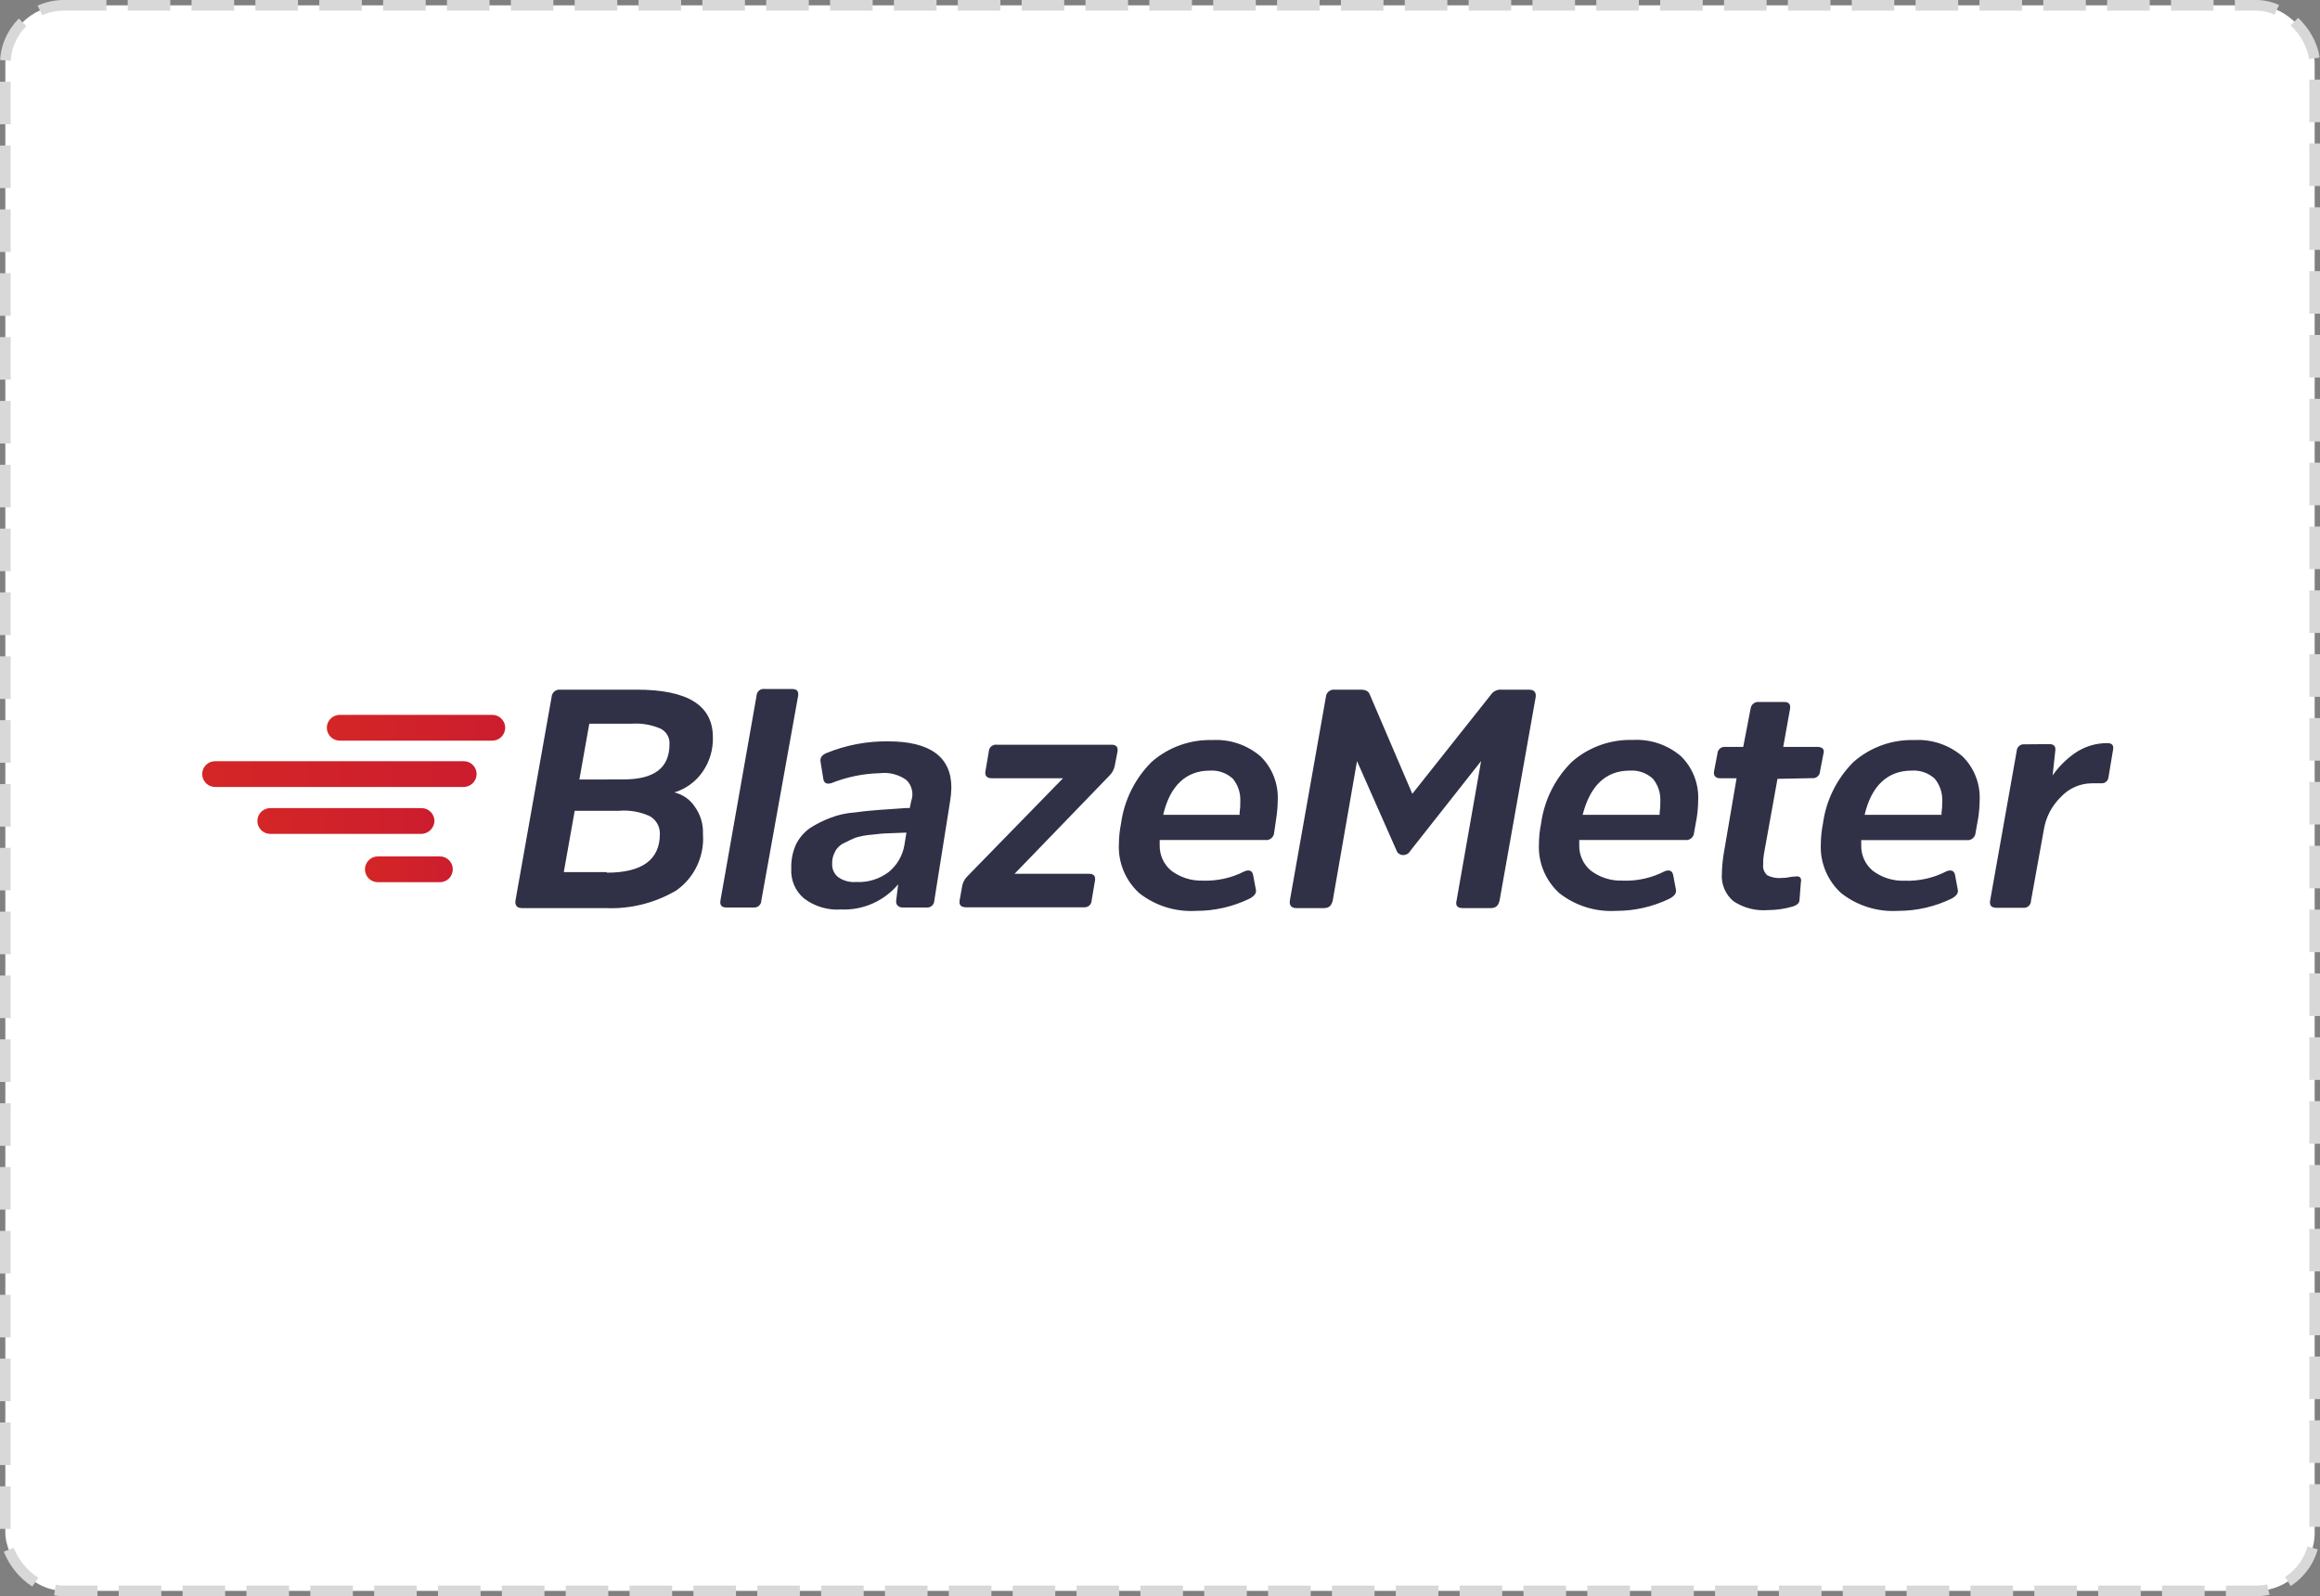
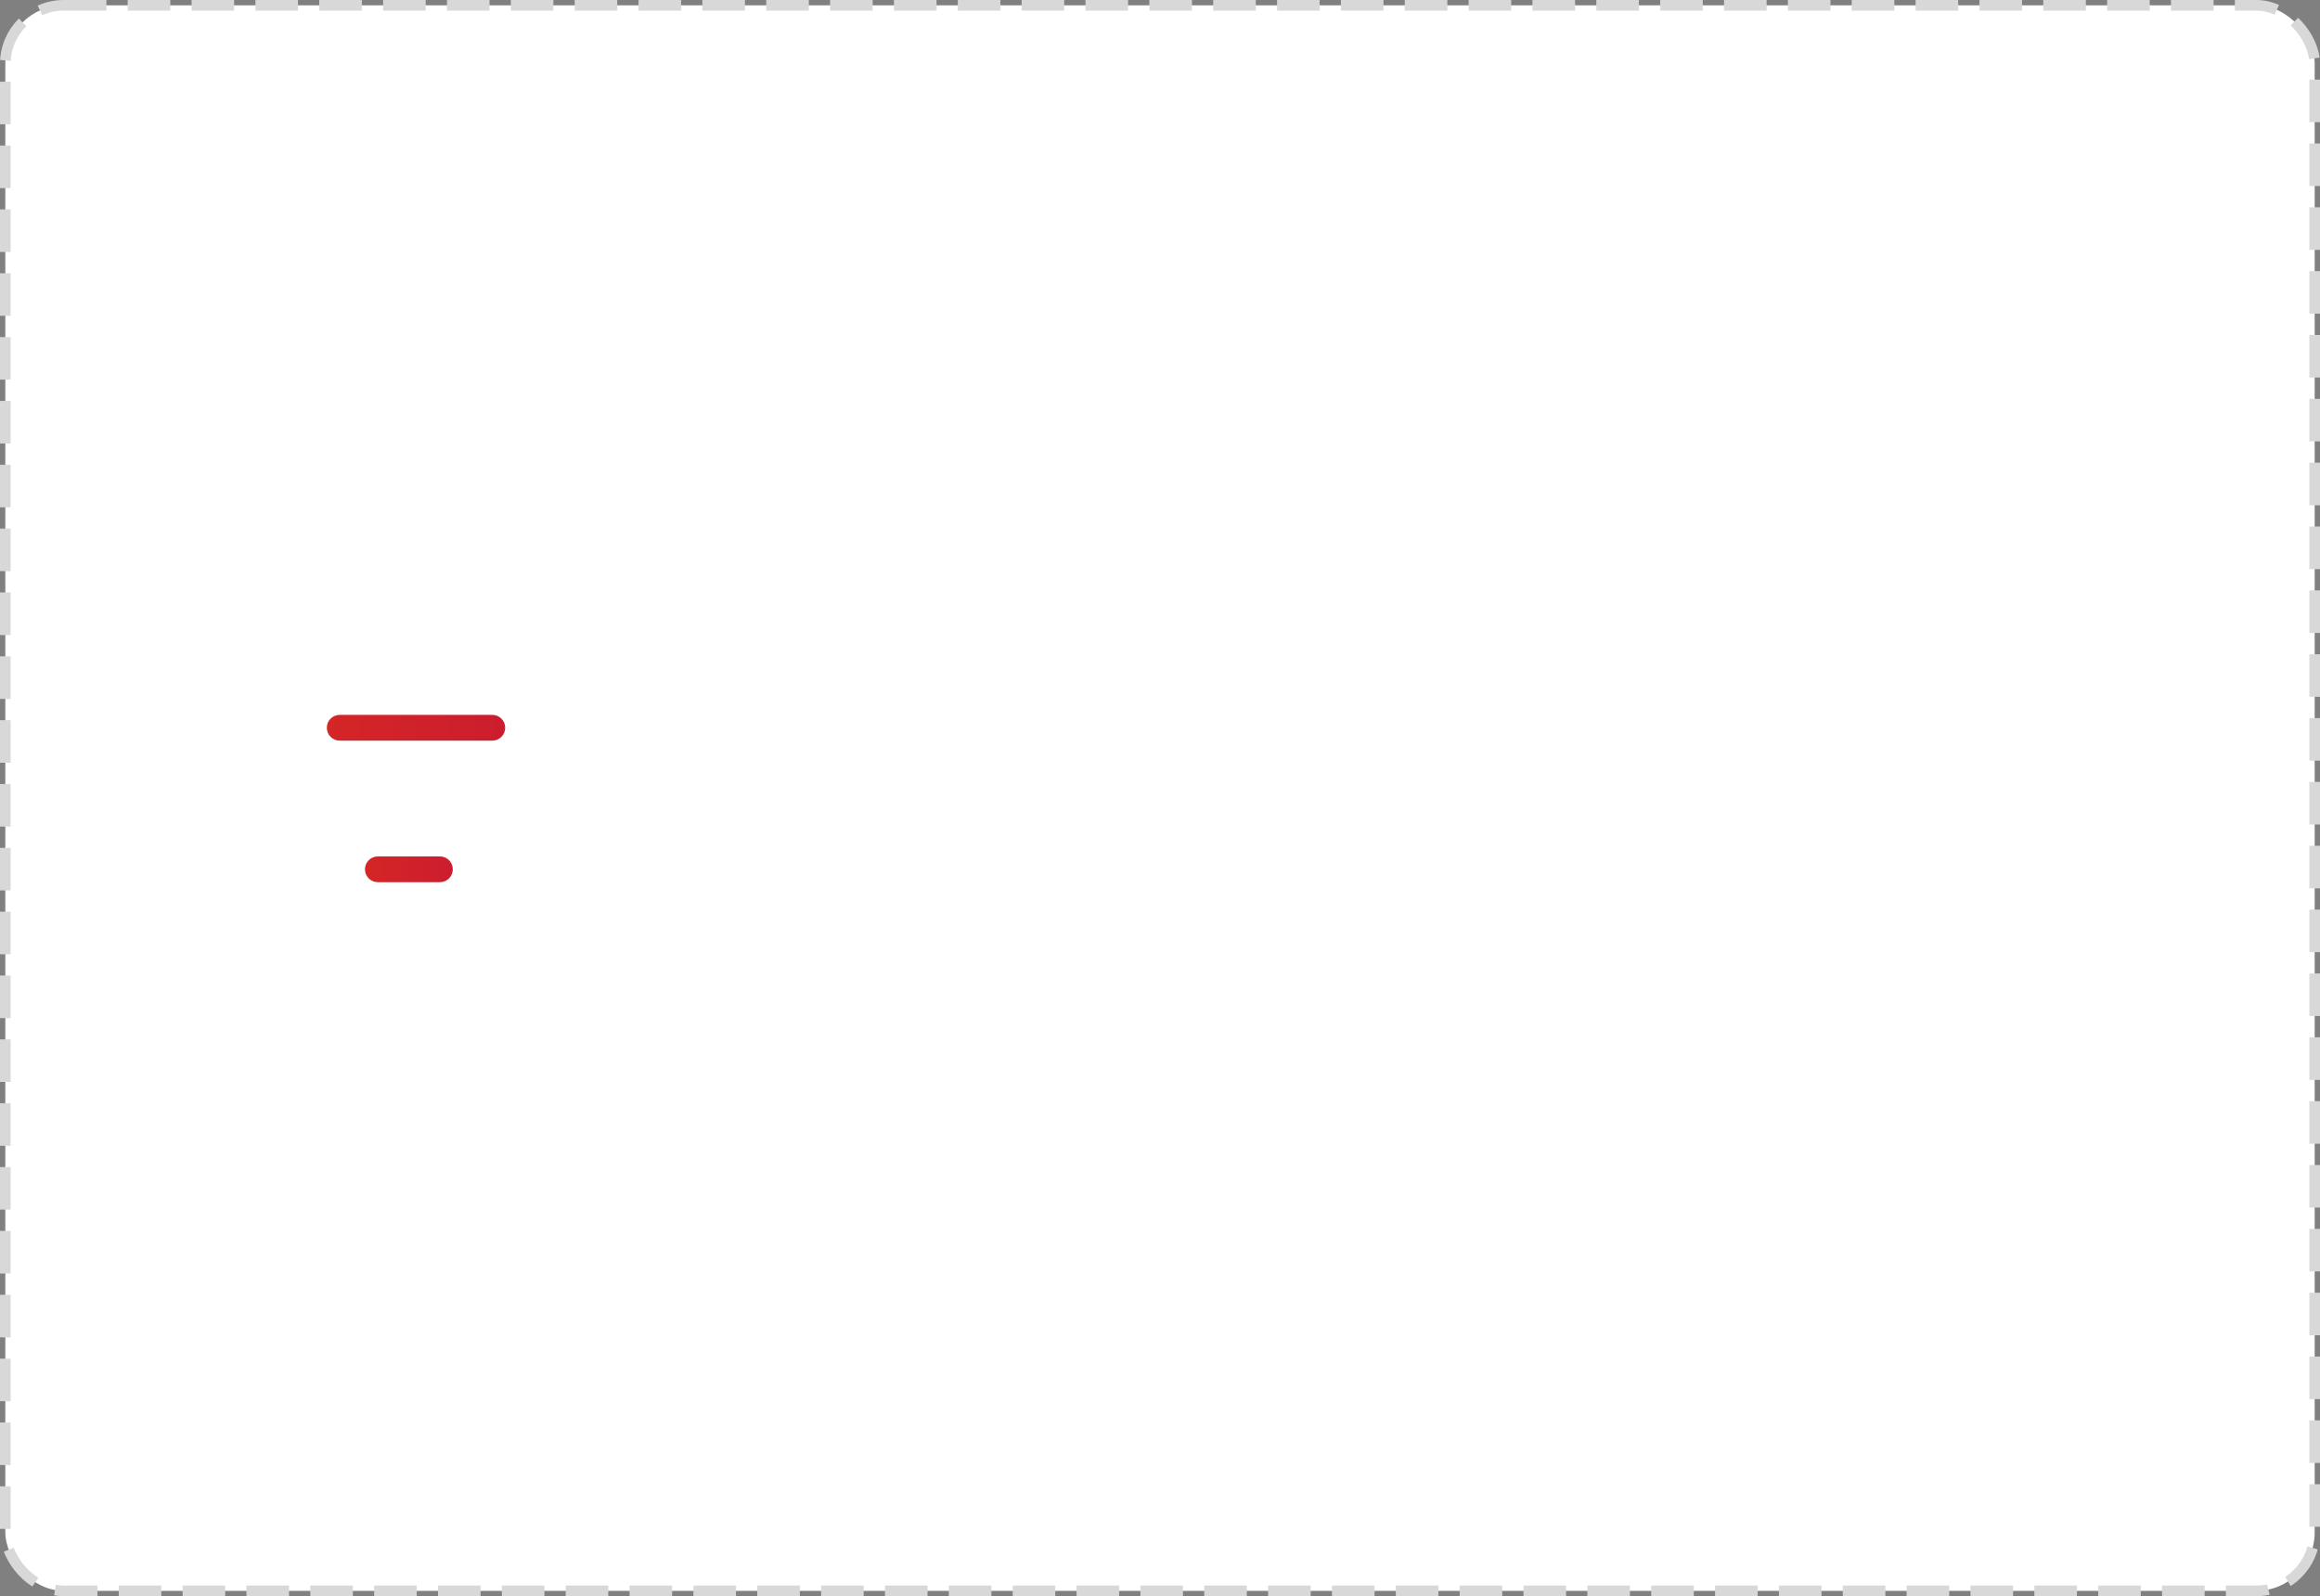
<svg xmlns="http://www.w3.org/2000/svg" width="218" height="150" viewBox="0 0 218 150" fill="none">
  <rect x="0" y="0" width="218" height="150" fill="#808080" stroke="none" />
  <rect x="0.5" y="0.5" width="217" height="149" rx="5.5" fill="white" />
-   <path d="M49.078 85.338C48.566 85.338 48.379 85.086 48.435 84.638L51.83 65.51C51.841 65.305 51.937 65.113 52.094 64.981C52.251 64.849 52.455 64.788 52.66 64.811H59.822C64.625 64.811 66.986 66.284 66.986 69.286C67.019 70.422 66.693 71.542 66.053 72.483C65.412 73.434 64.463 74.134 63.366 74.468C64.155 74.652 64.844 75.133 65.288 75.81C65.823 76.553 66.093 77.452 66.053 78.365C66.21 80.452 65.261 82.468 63.553 83.678C61.541 84.865 59.227 85.442 56.894 85.338H49.078ZM57.015 82.01C60.341 82.01 62.005 80.795 62.005 78.365C62.021 77.683 61.664 77.047 61.072 76.706C60.167 76.286 59.167 76.11 58.172 76.193H54.002L52.977 81.954H57.006L57.015 82.01ZM58.554 73.248C61.501 73.248 62.91 72.156 62.91 69.919C62.946 69.313 62.615 68.743 62.071 68.475C61.224 68.109 60.304 67.948 59.384 68.008H55.374L54.441 73.256L58.554 73.248ZM71.536 84.638C71.534 84.819 71.458 84.989 71.326 85.111C71.194 85.233 71.017 85.294 70.838 85.282H68.272C67.825 85.282 67.629 85.086 67.694 84.638L71.089 65.39C71.095 65.197 71.183 65.016 71.331 64.893C71.478 64.771 71.673 64.717 71.863 64.747H74.418C74.866 64.747 75.062 64.942 74.997 65.39L71.536 84.641V84.638ZM87.792 84.638C87.786 84.83 87.7 85.009 87.553 85.131C87.408 85.253 87.217 85.309 87.028 85.282H84.845C84.463 85.282 84.201 85.086 84.201 84.704L84.398 83.101C83.073 84.681 81.088 85.557 79.025 85.468C77.787 85.553 76.558 85.189 75.566 84.443C74.739 83.757 74.289 82.719 74.353 81.647C74.322 80.854 74.475 80.066 74.801 79.344C75.11 78.723 75.573 78.19 76.143 77.796C76.733 77.423 77.357 77.11 78.009 76.864C78.746 76.575 79.522 76.402 80.313 76.351C81.245 76.221 82.038 76.156 82.747 76.1C83.456 76.044 84.286 76.007 85.172 75.932H85.489L85.619 75.289C85.876 74.597 85.7 73.818 85.172 73.303C84.45 72.783 83.557 72.553 82.672 72.66C81.115 72.697 79.576 73.013 78.13 73.592C77.683 73.722 77.429 73.595 77.365 73.21L77.104 71.588C77.039 71.206 77.235 70.945 77.683 70.758C79.512 70.016 81.472 69.645 83.447 69.668C87.41 69.668 89.396 71.141 89.396 74.02C89.385 74.471 89.341 74.919 89.266 75.363L87.792 84.638ZM85.172 78.244L83.447 78.309C83.064 78.309 82.513 78.374 81.907 78.44C81.385 78.479 80.87 78.575 80.369 78.729C80.051 78.859 79.669 79.045 79.277 79.242C78.913 79.414 78.62 79.707 78.448 80.071C78.259 80.426 78.172 80.826 78.195 81.227C78.184 81.701 78.399 82.15 78.774 82.439C79.259 82.774 79.846 82.932 80.434 82.886C81.535 82.947 82.622 82.618 83.503 81.954C84.276 81.323 84.799 80.439 84.976 79.456L85.172 78.244ZM104.748 71.969C104.677 72.325 104.497 72.651 104.235 72.903L95.337 82.112H102.313C102.761 82.112 102.957 82.309 102.892 82.756L102.575 84.62C102.573 84.8 102.496 84.971 102.364 85.093C102.232 85.215 102.055 85.276 101.876 85.264H90.814C90.3 85.264 90.114 85.068 90.17 84.62L90.421 83.213C90.492 82.9 90.647 82.613 90.869 82.383L99.888 73.136H93.173C92.725 73.136 92.529 72.883 92.594 72.492L92.912 70.628C92.918 70.438 93.004 70.259 93.151 70.136C93.296 70.014 93.487 69.958 93.676 69.984H104.43C104.877 69.984 105.073 70.18 105.008 70.628L104.747 71.97L104.748 71.969ZM116.928 81.889C117.375 81.693 117.693 81.823 117.759 82.271L118.01 83.613C118.075 83.931 117.88 84.191 117.432 84.443C115.857 85.209 114.127 85.605 112.377 85.599C110.462 85.71 108.572 85.121 107.06 83.94C105.749 82.756 105.043 81.043 105.139 79.278C105.145 78.653 105.21 78.027 105.336 77.414C105.628 75.21 106.64 73.165 108.218 71.597C109.79 70.22 111.826 69.487 113.916 69.547C115.572 69.452 117.2 70.004 118.457 71.085C119.562 72.178 120.146 73.691 120.062 75.242C120.056 75.779 120.011 76.315 119.931 76.846L119.727 78.244C119.714 78.449 119.619 78.641 119.462 78.773C119.305 78.905 119.1 78.966 118.896 78.942H108.972V79.39C108.94 80.327 109.342 81.226 110.063 81.823C110.912 82.46 111.951 82.79 113.012 82.756C114.369 82.807 115.719 82.508 116.928 81.889ZM109.253 76.575H116.48V76.38C116.532 76.019 116.555 75.654 116.546 75.289C116.58 74.524 116.332 73.773 115.847 73.181C115.258 72.639 114.472 72.363 113.674 72.418C111.472 72.418 109.933 73.825 109.299 76.575H109.253ZM131.245 79.969L127.513 71.523L125.229 84.638C125.098 85.152 124.847 85.338 124.398 85.338H121.843C121.33 85.338 121.144 85.086 121.2 84.638L124.586 65.51C124.597 65.305 124.692 65.113 124.85 64.981C125.007 64.849 125.211 64.788 125.415 64.811H127.85C128.297 64.811 128.549 64.941 128.68 65.193L132.709 74.599L140.169 65.192C140.398 64.918 140.747 64.775 141.103 64.811H143.657C144.171 64.811 144.357 65.062 144.301 65.51L140.907 84.638C140.776 85.152 140.524 85.338 140.077 85.338H137.447C136.933 85.338 136.747 85.086 136.867 84.638L139.172 71.523L132.513 79.969C132.374 80.222 132.101 80.371 131.813 80.351C131.564 80.351 131.339 80.198 131.243 79.969H131.245ZM156.398 81.889C156.845 81.693 157.162 81.823 157.228 82.271L157.48 83.613C157.545 83.931 157.349 84.191 156.901 84.443C155.327 85.209 153.597 85.605 151.847 85.599C149.931 85.71 148.041 85.121 146.53 83.94C145.218 82.756 144.512 81.043 144.608 79.278C144.613 78.653 144.679 78.027 144.805 77.414C145.099 75.205 146.12 73.155 147.706 71.588C149.278 70.211 151.314 69.478 153.404 69.537C155.067 69.438 156.702 69.989 157.965 71.075C159.068 72.169 159.652 73.682 159.569 75.233C159.562 75.77 159.519 76.306 159.438 76.836L159.186 78.244C159.175 78.449 159.079 78.641 158.922 78.773C158.765 78.905 158.561 78.966 158.356 78.942H148.395V79.39C148.362 80.327 148.766 81.226 149.487 81.823C150.335 82.46 151.374 82.79 152.434 82.756C153.808 82.815 155.174 82.516 156.398 81.889ZM148.722 76.575H155.95V76.38C156.001 76.019 156.023 75.654 156.015 75.289C156.05 74.524 155.801 73.773 155.316 73.181C154.728 72.639 153.942 72.363 153.142 72.418C150.895 72.418 149.421 73.825 148.713 76.575H148.723H148.722ZM167.021 73.192L165.742 80.295C165.689 80.602 165.667 80.915 165.677 81.227C165.629 81.611 165.771 81.994 166.06 82.253C166.473 82.466 166.94 82.555 167.402 82.504C167.638 82.511 167.873 82.489 168.103 82.439C168.291 82.392 168.486 82.37 168.68 82.374C168.843 82.325 169.02 82.356 169.156 82.457C169.245 82.589 169.268 82.754 169.221 82.905L169.091 84.564C169.091 84.882 168.839 85.077 168.392 85.208C167.663 85.415 166.91 85.522 166.153 85.524C165.002 85.625 163.852 85.332 162.889 84.694C162.119 84.053 161.711 83.074 161.798 82.075C161.807 81.539 161.851 81.003 161.928 80.472L163.179 73.136H161.639C161.192 73.136 160.995 72.883 161.06 72.492L161.378 70.832C161.384 70.642 161.471 70.463 161.617 70.341C161.763 70.218 161.954 70.163 162.142 70.19H163.803L164.493 66.61C164.532 66.224 164.871 65.939 165.257 65.967H167.627C168.074 65.967 168.271 66.162 168.204 66.61L167.562 70.19H170.76C171.274 70.19 171.46 70.442 171.339 70.833L171.021 72.483C171.015 72.673 170.929 72.852 170.782 72.975C170.637 73.097 170.446 73.153 170.257 73.127L166.992 73.192H167.021ZM182.885 81.889C183.333 81.693 183.65 81.823 183.715 82.271L183.966 83.613C184.032 83.931 183.836 84.191 183.389 84.443C181.813 85.209 180.085 85.605 178.334 85.599C176.418 85.71 174.528 85.121 173.018 83.94C171.706 82.756 170.999 81.043 171.096 79.278C171.101 78.653 171.167 78.027 171.292 77.414C171.584 75.21 172.597 73.165 174.174 71.597C175.746 70.22 177.782 69.487 179.872 69.547C181.529 69.452 183.157 70.004 184.415 71.085C185.518 72.178 186.102 73.691 186.018 75.242C186.012 75.779 185.968 76.315 185.888 76.846L185.636 78.253C185.625 78.459 185.529 78.65 185.372 78.782C185.215 78.914 185.01 78.975 184.806 78.953H174.892V79.4C174.858 80.336 175.261 81.235 175.983 81.833C176.831 82.469 177.871 82.799 178.93 82.765C180.302 82.82 181.665 82.518 182.885 81.889ZM175.209 76.575H182.437V76.38C182.489 76.019 182.511 75.654 182.503 75.289C182.537 74.524 182.288 73.773 181.803 73.181C181.214 72.639 180.428 72.363 179.63 72.418C177.382 72.418 175.853 73.825 175.209 76.575ZM192.547 69.928C192.995 69.928 193.19 70.125 193.125 70.572L192.874 72.874C193.443 72.051 194.156 71.337 194.981 70.767C195.883 70.147 196.955 69.822 198.05 69.836C198.432 69.836 198.628 70.031 198.562 70.413L198.115 73.098C198.059 73.406 197.783 73.625 197.471 73.611H196.539C195.443 73.623 194.401 74.086 193.657 74.888C192.806 75.712 192.243 76.787 192.053 77.955L190.84 84.667C190.838 84.847 190.761 85.018 190.629 85.14C190.497 85.262 190.32 85.323 190.141 85.31H187.641C187.128 85.31 186.942 85.114 186.998 84.667L189.497 70.59C189.503 70.4 189.59 70.221 189.736 70.098C189.882 69.976 190.073 69.921 190.262 69.948L192.547 69.928Z" fill="#303047" />
-   <path d="M44.788 72.744C44.788 72.075 44.245 71.532 43.576 71.532H20.212C19.543 71.532 19 72.075 19 72.744C19 73.413 19.543 73.955 20.212 73.955H43.529C43.856 73.964 44.175 73.84 44.41 73.612C44.648 73.384 44.783 73.073 44.787 72.744H44.788Z" fill="url(#paint0_linear)" />
  <path d="M47.472 68.39C47.472 67.722 46.929 67.18 46.26 67.18H31.924C31.603 67.18 31.294 67.307 31.067 67.533C30.839 67.761 30.711 68.069 30.711 68.391C30.711 69.06 31.255 69.602 31.924 69.602H46.259C46.928 69.602 47.471 69.06 47.471 68.391L47.472 68.39Z" fill="url(#paint1_linear)" />
  <path d="M42.547 81.693C42.547 81.024 42.005 80.481 41.335 80.481H35.506C34.836 80.481 34.293 81.024 34.293 81.693C34.293 82.363 34.836 82.905 35.506 82.905H41.325C41.649 82.908 41.96 82.781 42.19 82.554C42.418 82.326 42.547 82.016 42.547 81.693Z" fill="url(#paint2_linear)" />
-   <path d="M40.823 77.153C40.823 76.484 40.28 75.942 39.611 75.942H25.396C24.727 75.942 24.184 76.484 24.184 77.153C24.184 77.823 24.727 78.365 25.396 78.365H39.603C40.266 78.346 40.8 77.816 40.824 77.154L40.823 77.153Z" fill="url(#paint3_linear)" />
  <rect x="0.5" y="0.5" width="217" height="149" rx="5.5" stroke="#D8D8D8" stroke-linejoin="round" stroke-dasharray="4 2" />
  <defs>
    <linearGradient id="paint0_linear" x1="19" y1="72.744" x2="44.788" y2="72.744" gradientUnits="userSpaceOnUse">
      <stop stop-color="#D42626" />
      <stop offset="1" stop-color="#CC1D2E" />
    </linearGradient>
    <linearGradient id="paint1_linear" x1="30.655" y1="-51.07" x2="47.454" y2="-51.07" gradientUnits="userSpaceOnUse">
      <stop stop-color="#D42626" />
      <stop offset="1" stop-color="#CC1D2E" />
    </linearGradient>
    <linearGradient id="paint2_linear" x1="34.265" y1="-37.818" x2="42.547" y2="-37.818" gradientUnits="userSpaceOnUse">
      <stop stop-color="#D42626" />
      <stop offset="1" stop-color="#CC1D2E" />
    </linearGradient>
    <linearGradient id="paint3_linear" x1="24.146" y1="-42.357" x2="40.815" y2="-42.357" gradientUnits="userSpaceOnUse">
      <stop stop-color="#D42626" />
      <stop offset="1" stop-color="#CC1D2E" />
    </linearGradient>
  </defs>
</svg>